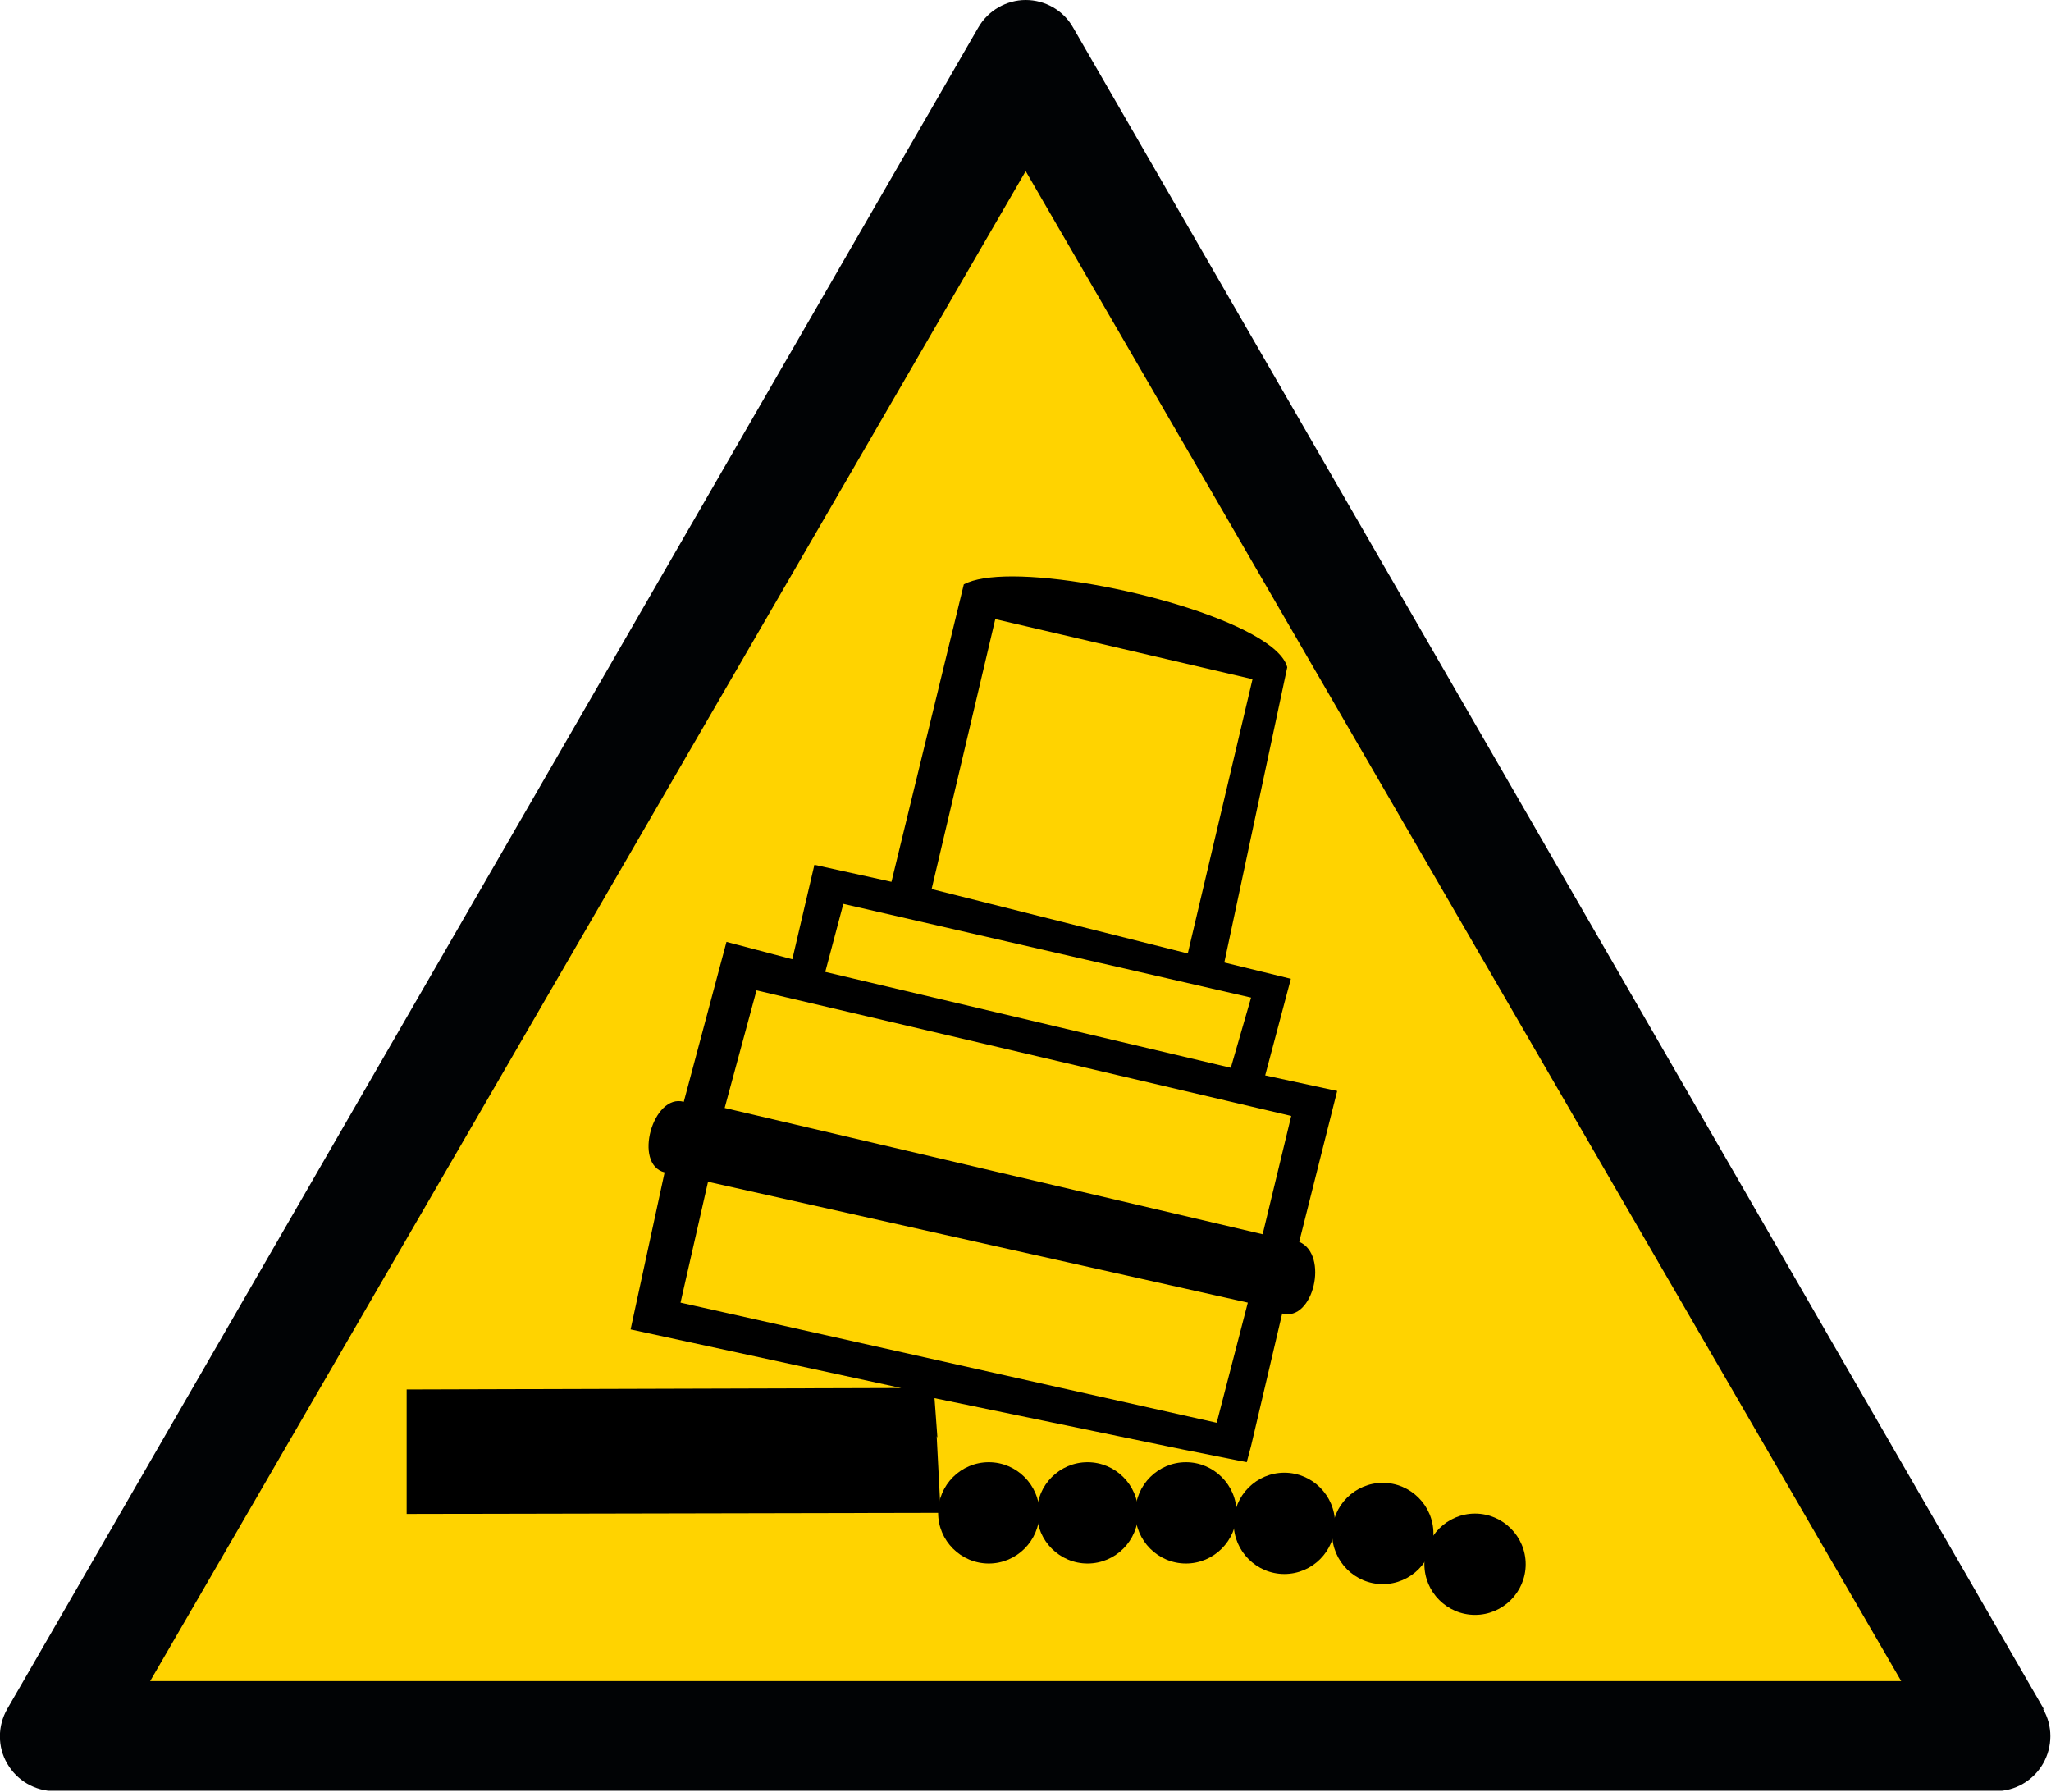
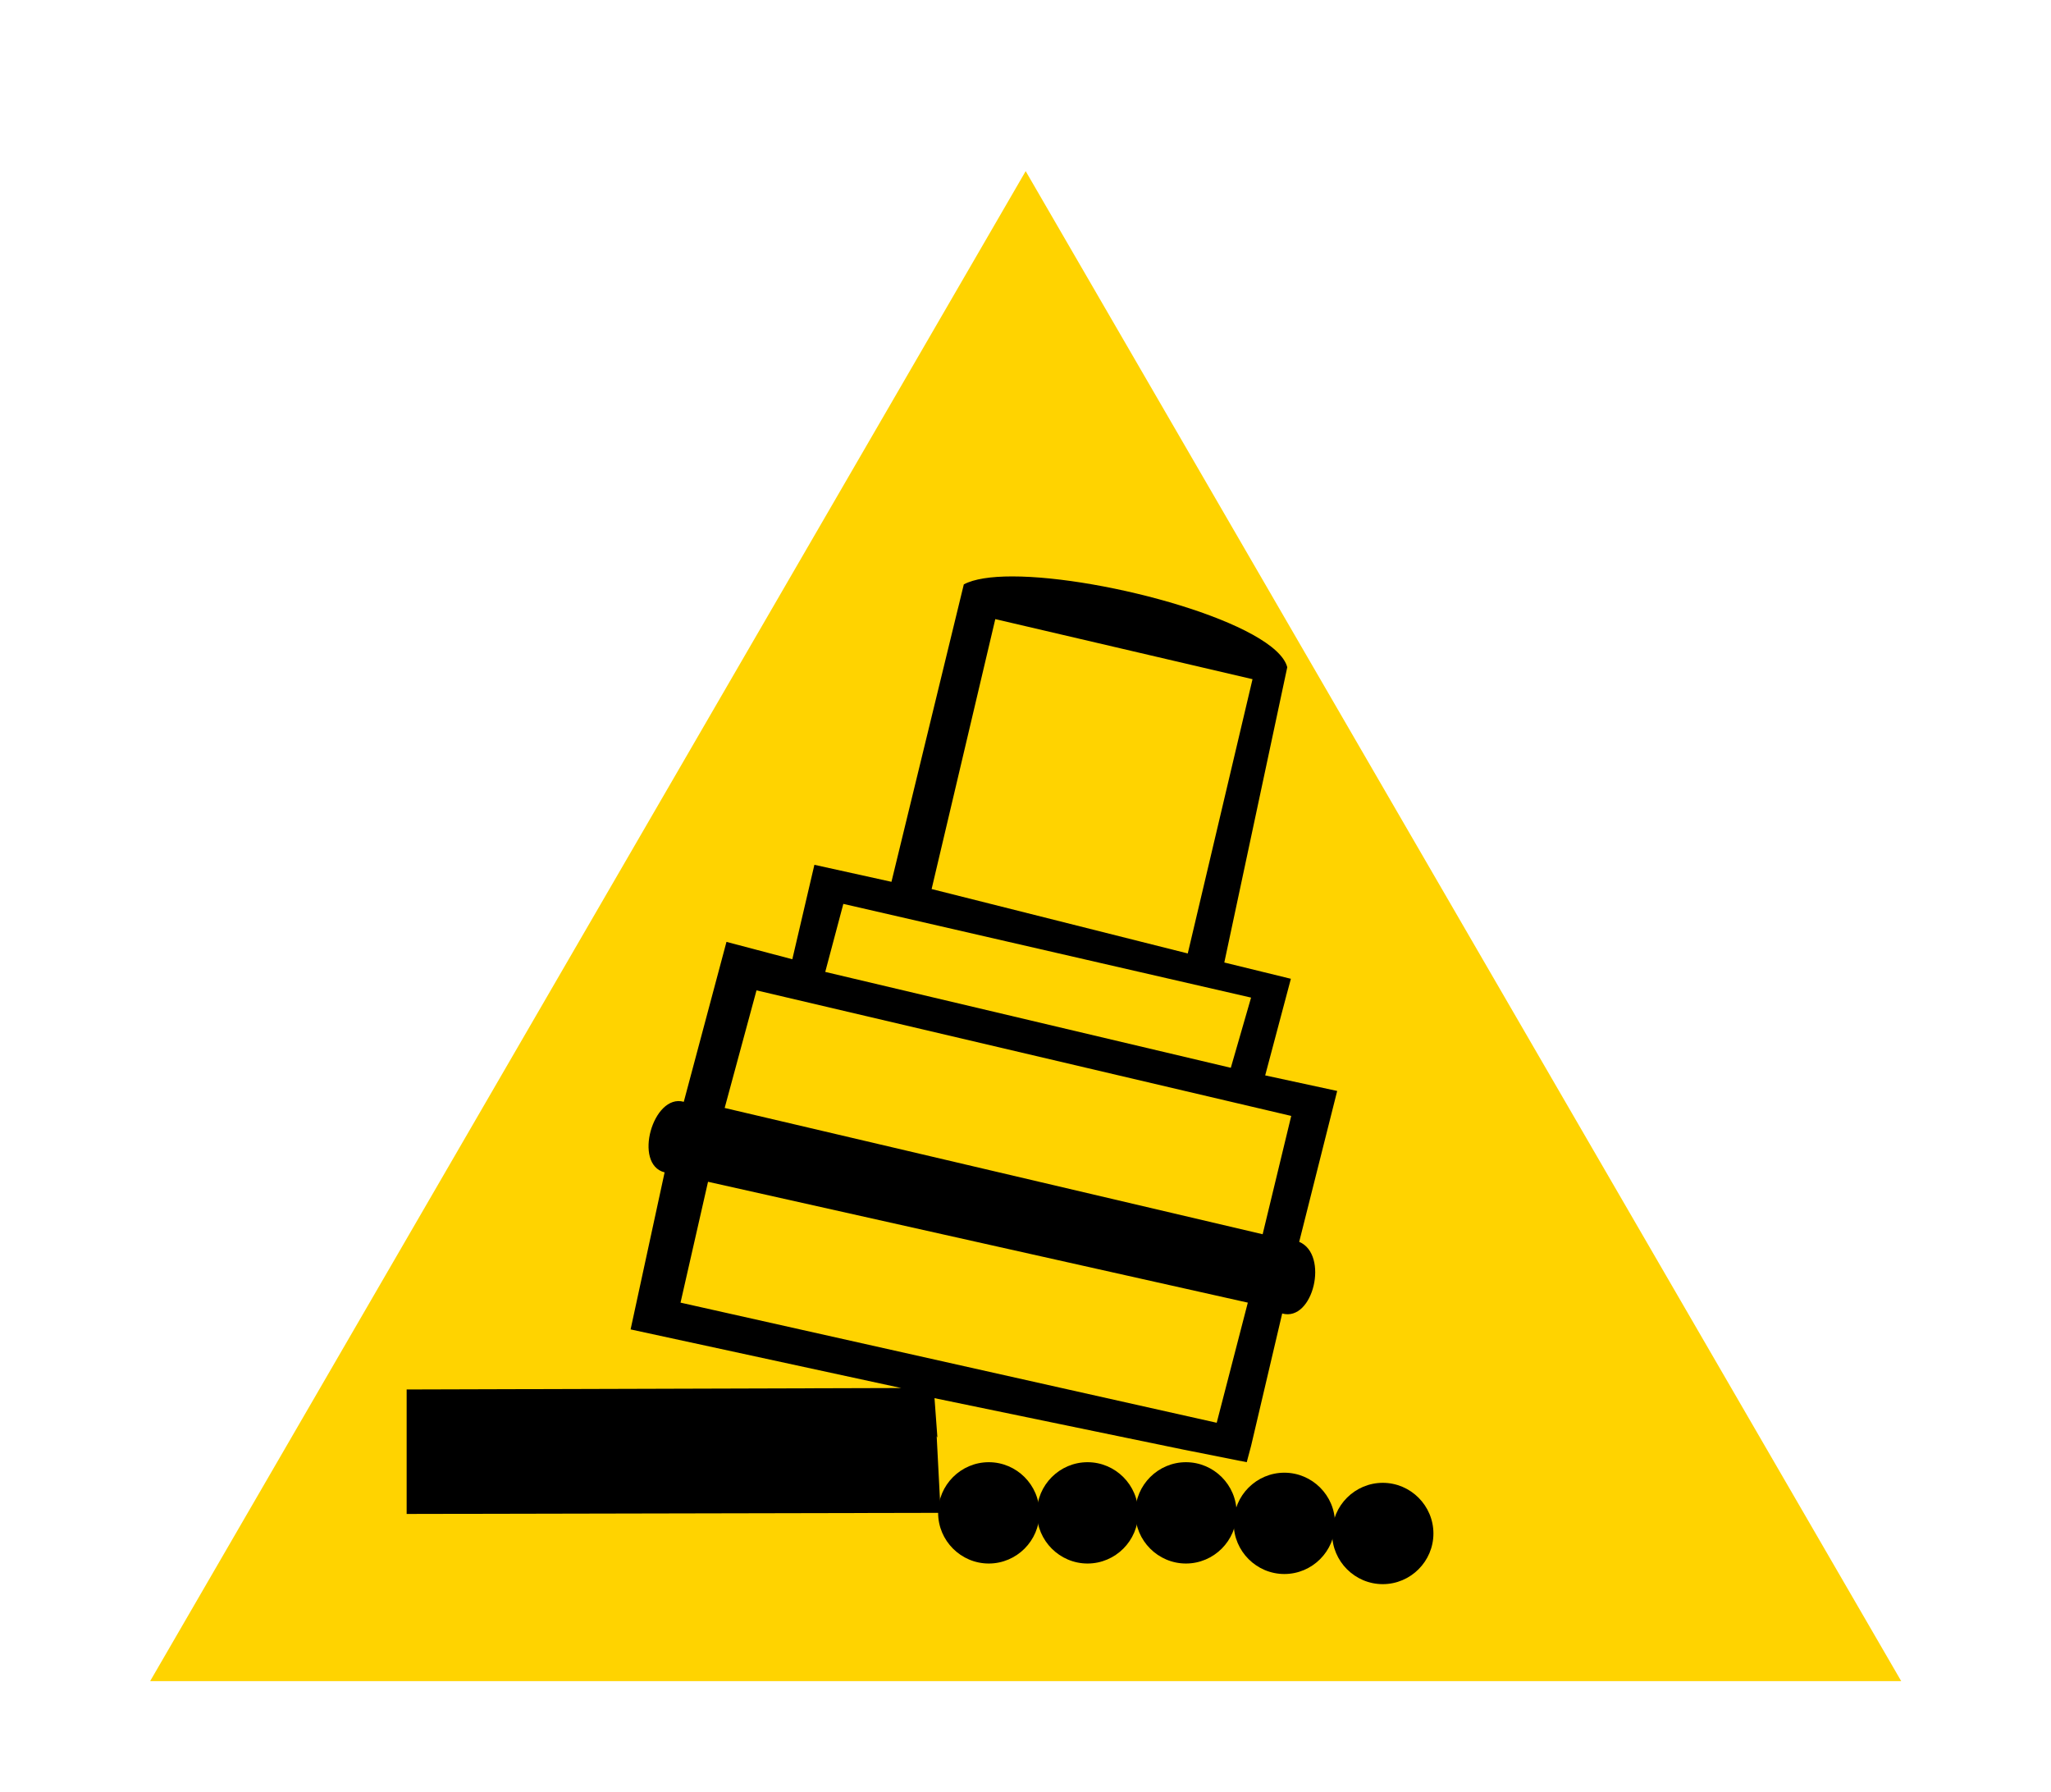
<svg xmlns="http://www.w3.org/2000/svg" id="Calque_2" viewBox="0 0 56.69 49.53">
  <defs>
    <clipPath id="clippath">
      <path d="M0 0h56.69v49.49H0z" class="cls-1" />
    </clipPath>
    <clipPath id="clippath-1">
      <path d="M0 0h56.69v49.53H0z" class="cls-1" />
    </clipPath>
    <style>.cls-1{fill:none}.cls-4{fill-rule:evenodd}</style>
  </defs>
  <g id="Calque_1-2" data-name="Calque_1">
    <g style="clip-path:url(#clippath)">
-       <path d="M56.49 47.23 29.66.76C29.39.28 28.88 0 28.35 0s-1.04.29-1.31.76L.2 47.23c-.27.47-.27 1.05 0 1.51.27.47.77.76 1.31.76h53.65c.54 0 1.04-.29 1.31-.76s.27-1.05 0-1.51" style="fill:#010305" />
-     </g>
+       </g>
    <path d="m28.35 4.73 24.2 41.73H4.15z" style="fill:#ffd300" />
    <g style="clip-path:url(#clippath-1)">
      <path d="m25.91 39.73-.08-1.09 4.45.92 2.42.5 1.76.35.12-.45.86-3.66c.86.24 1.3-1.63.47-1.98l1.05-4.17-1.99-.43.71-2.67-1.84-.45 1.74-8.16c-.31-1.21-5.05-2.51-7.6-2.51-.59 0-1.06.07-1.34.22l-2 8.22-2.13-.47-.61 2.61-1.82-.48-1.18 4.42c-.85-.24-1.41 1.73-.53 1.95l-.94 4.34 7.48 1.62-13.67.04v3.44l14.57-.03H26l-.11-2.12Zm1.6-22.62 7.11 1.66-1.79 7.58-7.08-1.78zm-4.2 7.87 11.27 2.59-.56 1.94-11.21-2.65zm-2.4 2.39 14.78 3.47-.79 3.27-14.87-3.49zM18.81 36l.76-3.34L34.49 36l-.86 3.32z" class="cls-4" />
      <path d="M28.73 41.81c0 .77-.63 1.4-1.4 1.4s-1.4-.63-1.4-1.4.63-1.4 1.4-1.4 1.4.63 1.4 1.4" class="cls-4" />
      <path d="M31.46 41.81c0 .77-.63 1.4-1.4 1.4s-1.4-.63-1.4-1.4.63-1.4 1.4-1.4 1.4.63 1.4 1.4" class="cls-4" />
      <path d="M34.18 41.81c0 .77-.63 1.4-1.4 1.4s-1.4-.63-1.4-1.4.63-1.4 1.4-1.4 1.4.63 1.4 1.4" class="cls-4" />
      <path d="M36.9 42.1c0 .77-.63 1.4-1.4 1.4s-1.4-.63-1.4-1.4.63-1.4 1.4-1.4 1.4.63 1.4 1.4" class="cls-4" />
      <path d="M39.62 42.38c0 .77-.63 1.4-1.4 1.4s-1.4-.63-1.4-1.4.63-1.4 1.4-1.4 1.4.63 1.4 1.4" class="cls-4" />
-       <path d="M42.17 43.23c0 .77-.63 1.4-1.4 1.4s-1.4-.63-1.4-1.4.63-1.4 1.4-1.4 1.4.63 1.4 1.4" class="cls-4" />
    </g>
  </g>
</svg>